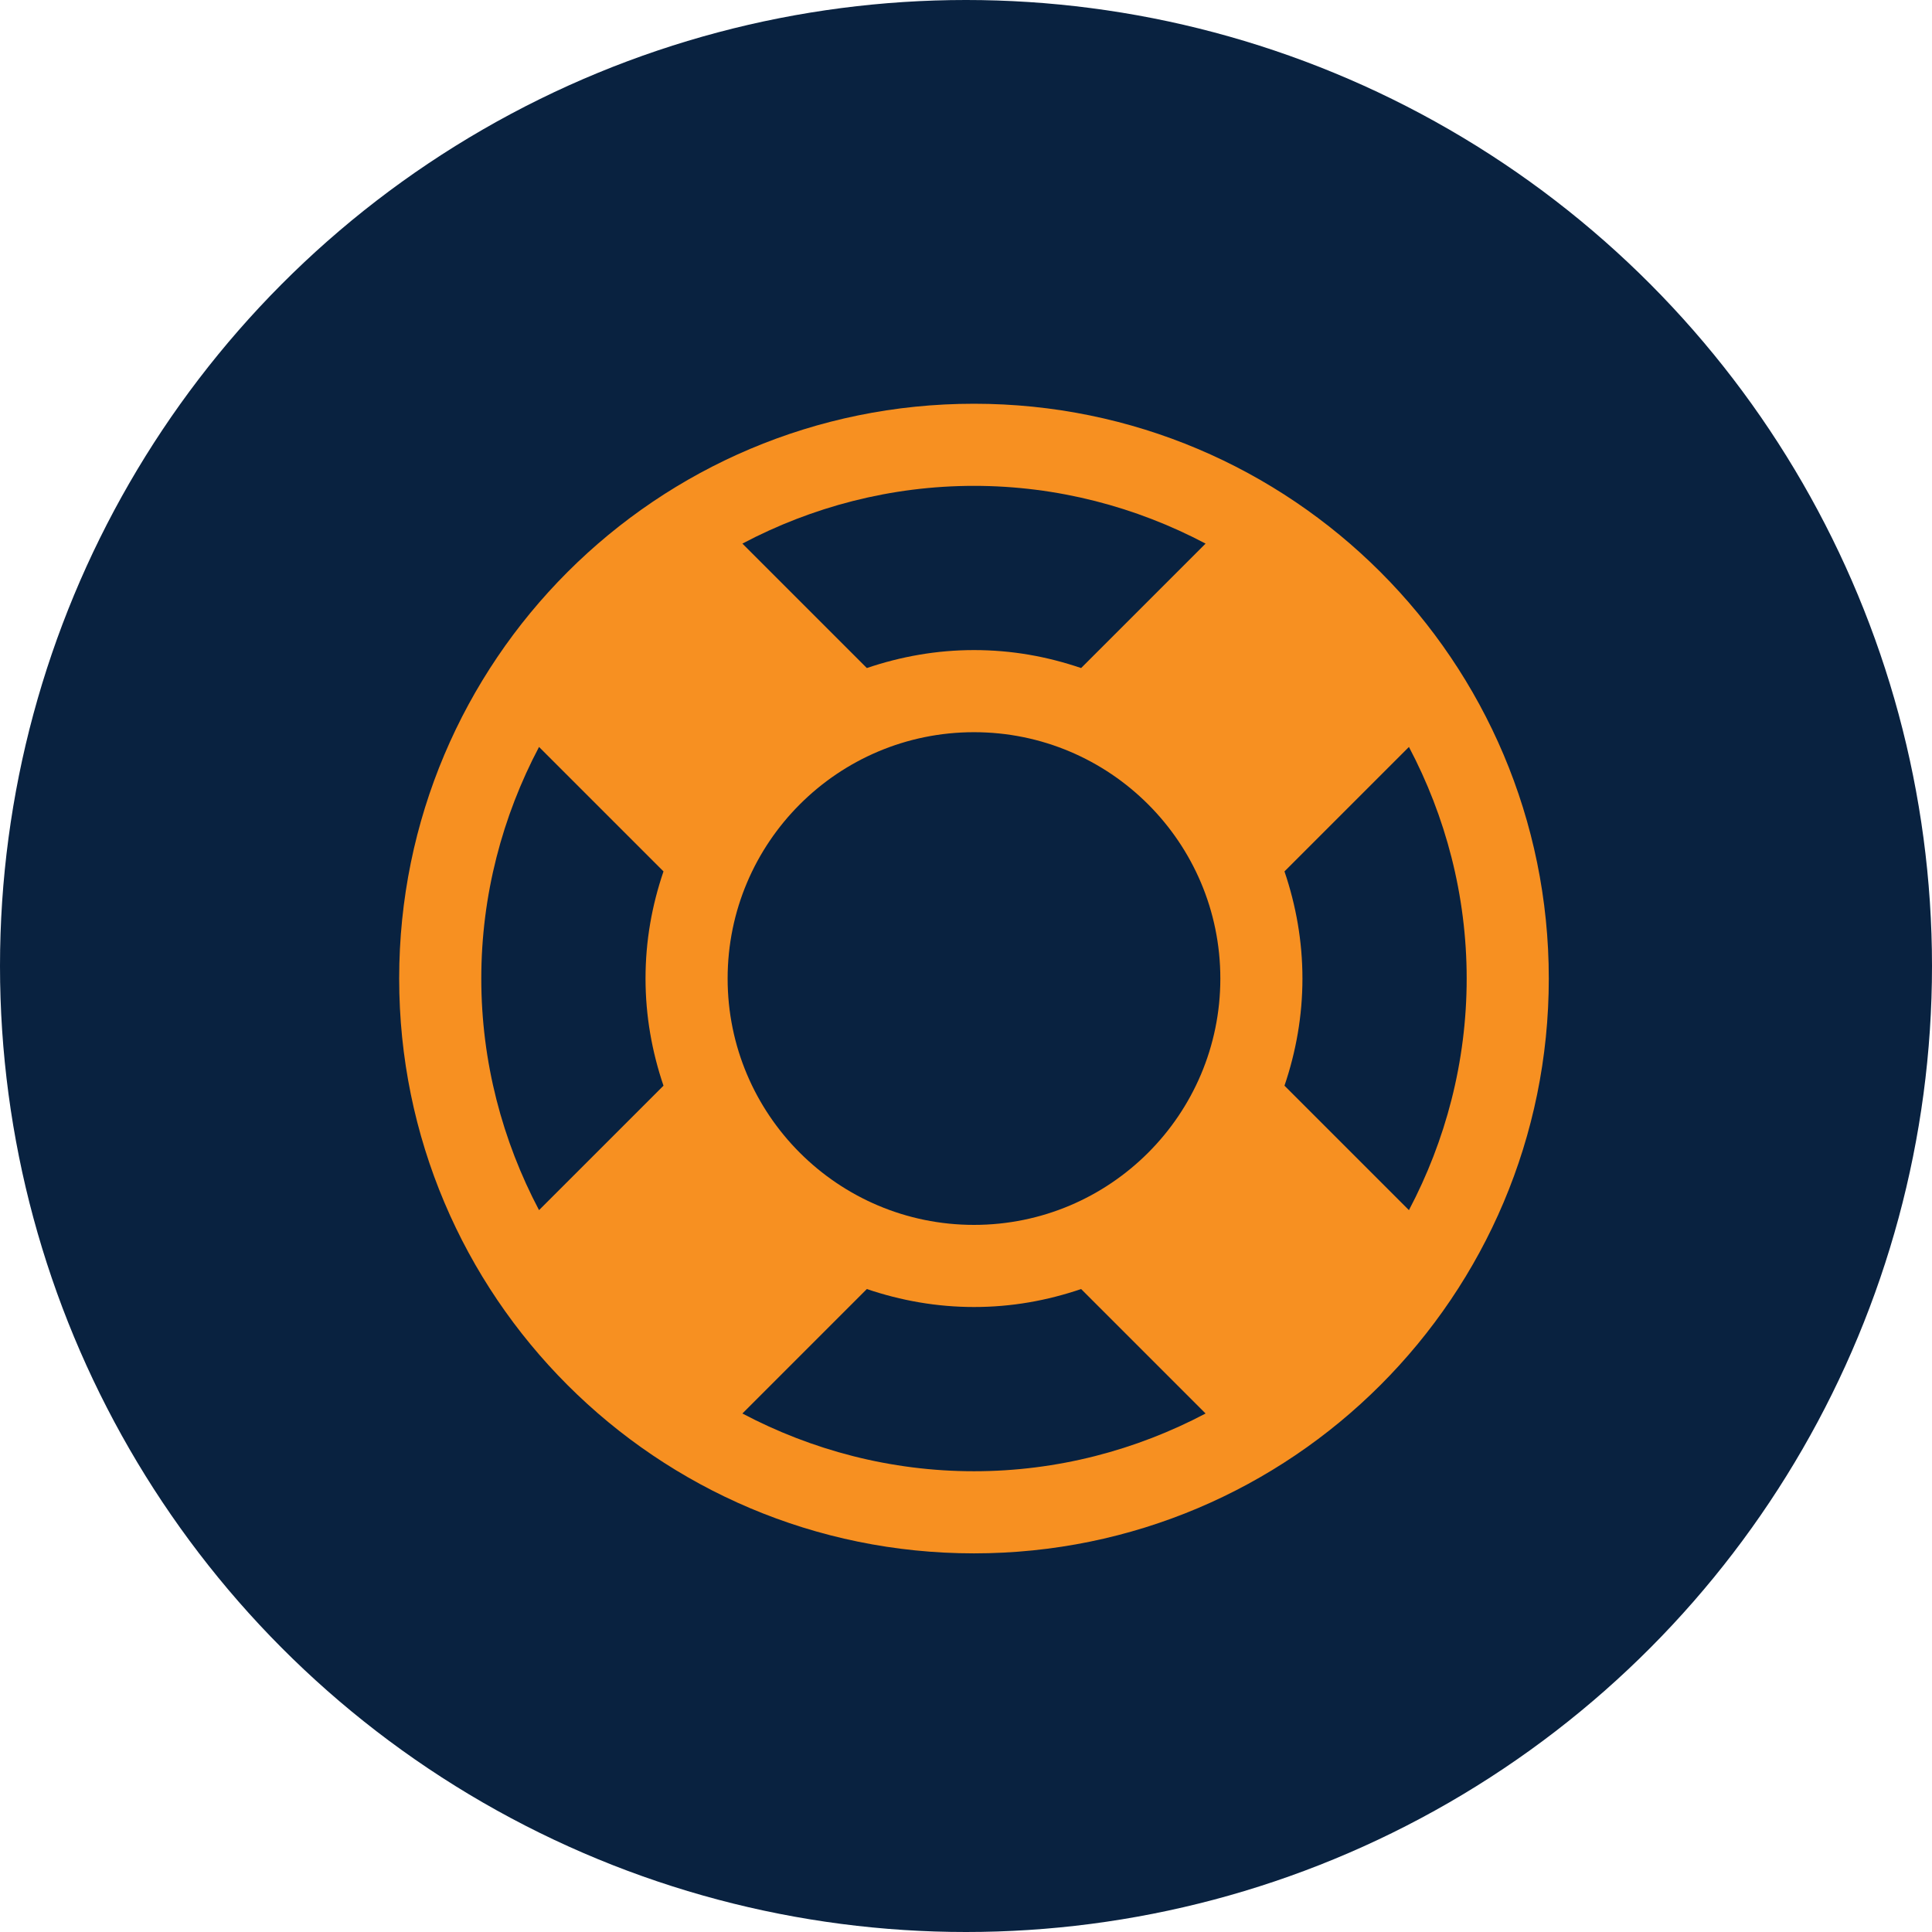
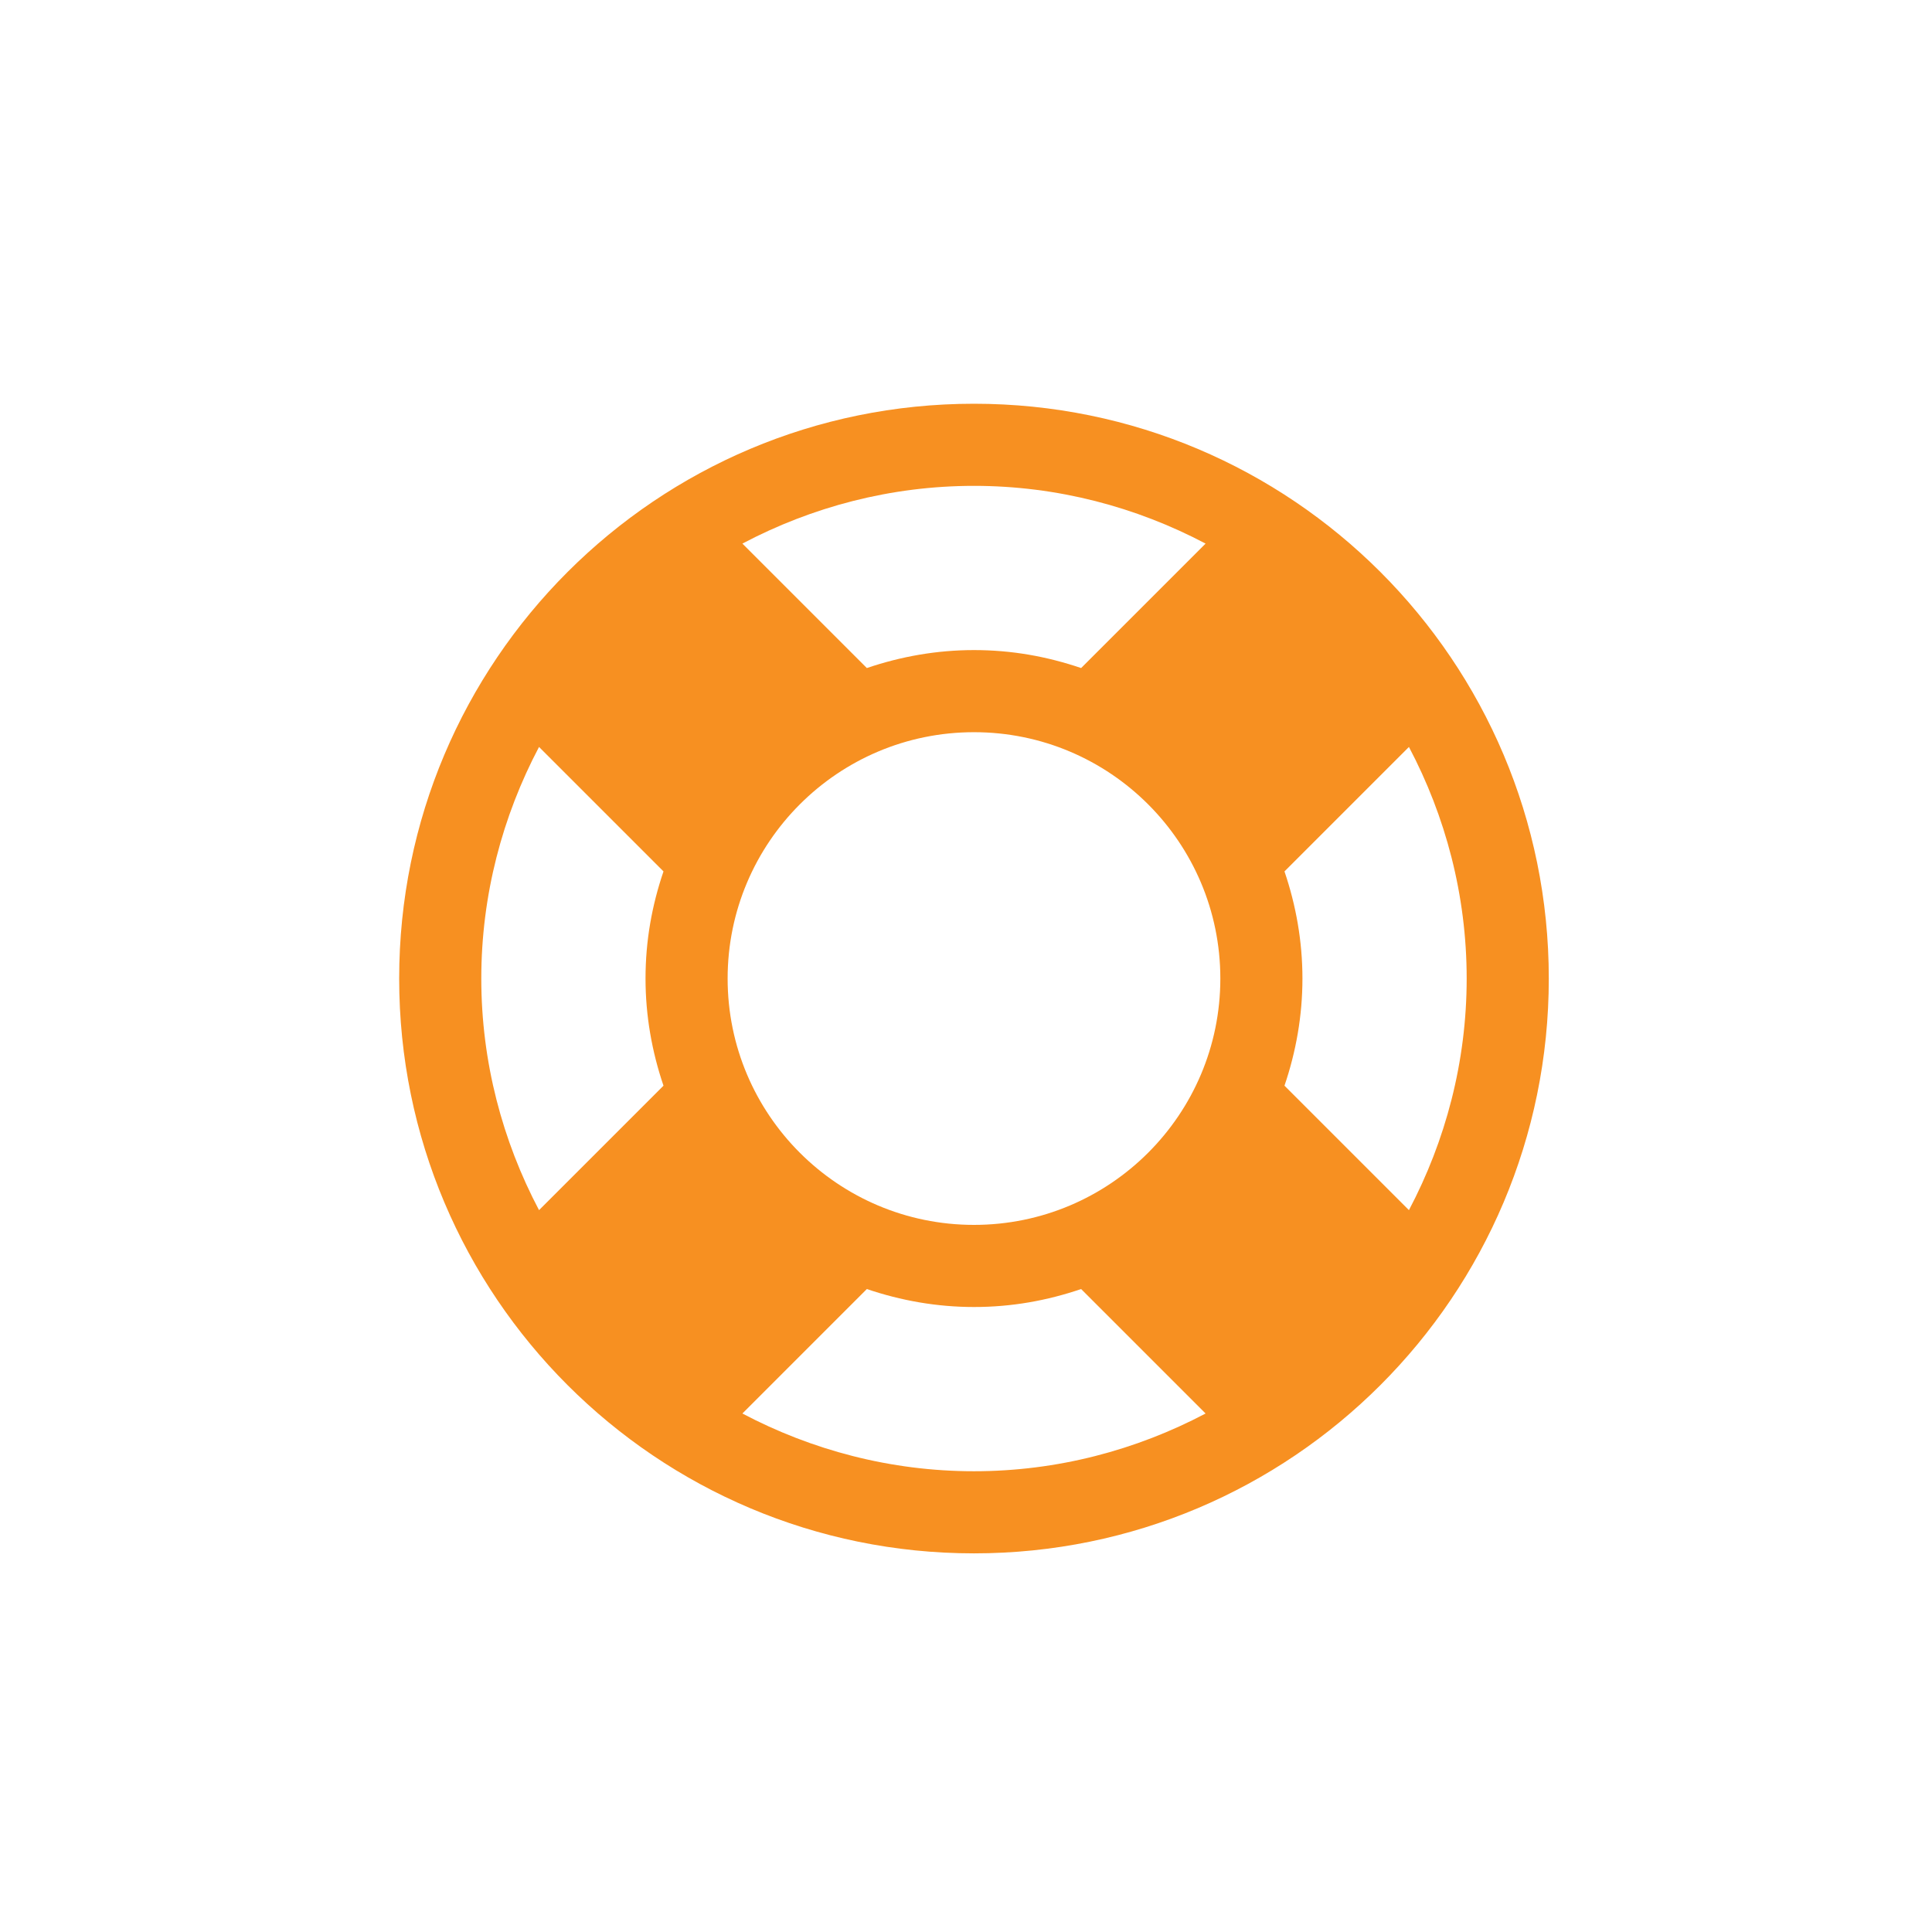
<svg xmlns="http://www.w3.org/2000/svg" width="121px" height="121px" viewBox="0 0 121 121" version="1.1">
  <title>Icons</title>
  <desc>Created with Sketch.</desc>
  <defs />
  <g id="Symbols" stroke="none" stroke-width="1" fill="none" fill-rule="evenodd">
    <g id="Icons">
-       <circle id="Oval" fill="#092240" fill-rule="nonzero" cx="60.5" cy="60.5" r="60.5" />
-       <path d="M61,25.286 C80.888,25.286 97,41.397 97,61.286 C97,81.174 80.888,97.286 61,97.286 C41.112,97.286 25,81.174 25,61.286 C25,41.397 41.112,25.286 61,25.286 Z M61,30.429 C55.777,30.429 50.835,31.754 46.496,34.045 L54.29,41.839 C56.42,41.116 58.67,40.714 61,40.714 C63.371,40.714 65.58,41.116 67.71,41.839 L75.505,34.045 C71.165,31.754 66.223,30.429 61,30.429 Z M33.759,75.79 L41.554,67.996 C40.83,65.866 40.429,63.616 40.429,61.286 C40.429,58.915 40.83,56.705 41.554,54.576 L33.759,46.781 C31.469,51.12 30.143,56.062 30.143,61.286 C30.143,66.509 31.469,71.451 33.759,75.79 Z M61,92.143 C66.223,92.143 71.165,90.817 75.505,88.527 L67.71,80.732 C65.58,81.455 63.371,81.857 61,81.857 C58.67,81.857 56.42,81.455 54.29,80.732 L46.496,88.527 C50.835,90.817 55.777,92.143 61,92.143 Z M61,76.714 C69.518,76.714 76.429,69.804 76.429,61.286 C76.429,52.768 69.518,45.857 61,45.857 C52.482,45.857 45.571,52.768 45.571,61.286 C45.571,69.804 52.482,76.714 61,76.714 Z M80.446,67.996 L88.241,75.79 C90.531,71.451 91.857,66.509 91.857,61.286 C91.857,56.062 90.531,51.12 88.241,46.781 L80.446,54.576 C81.17,56.705 81.571,58.955 81.571,61.286 C81.571,63.616 81.17,65.866 80.446,67.996 Z" id="life-ring---FontAwesome" fill="#F79021" />
+       <path d="M61,25.286 C80.888,25.286 97,41.397 97,61.286 C97,81.174 80.888,97.286 61,97.286 C41.112,97.286 25,81.174 25,61.286 C25,41.397 41.112,25.286 61,25.286 M61,30.429 C55.777,30.429 50.835,31.754 46.496,34.045 L54.29,41.839 C56.42,41.116 58.67,40.714 61,40.714 C63.371,40.714 65.58,41.116 67.71,41.839 L75.505,34.045 C71.165,31.754 66.223,30.429 61,30.429 Z M33.759,75.79 L41.554,67.996 C40.83,65.866 40.429,63.616 40.429,61.286 C40.429,58.915 40.83,56.705 41.554,54.576 L33.759,46.781 C31.469,51.12 30.143,56.062 30.143,61.286 C30.143,66.509 31.469,71.451 33.759,75.79 Z M61,92.143 C66.223,92.143 71.165,90.817 75.505,88.527 L67.71,80.732 C65.58,81.455 63.371,81.857 61,81.857 C58.67,81.857 56.42,81.455 54.29,80.732 L46.496,88.527 C50.835,90.817 55.777,92.143 61,92.143 Z M61,76.714 C69.518,76.714 76.429,69.804 76.429,61.286 C76.429,52.768 69.518,45.857 61,45.857 C52.482,45.857 45.571,52.768 45.571,61.286 C45.571,69.804 52.482,76.714 61,76.714 Z M80.446,67.996 L88.241,75.79 C90.531,71.451 91.857,66.509 91.857,61.286 C91.857,56.062 90.531,51.12 88.241,46.781 L80.446,54.576 C81.17,56.705 81.571,58.955 81.571,61.286 C81.571,63.616 81.17,65.866 80.446,67.996 Z" id="life-ring---FontAwesome" fill="#F79021" />
    </g>
  </g>
</svg>